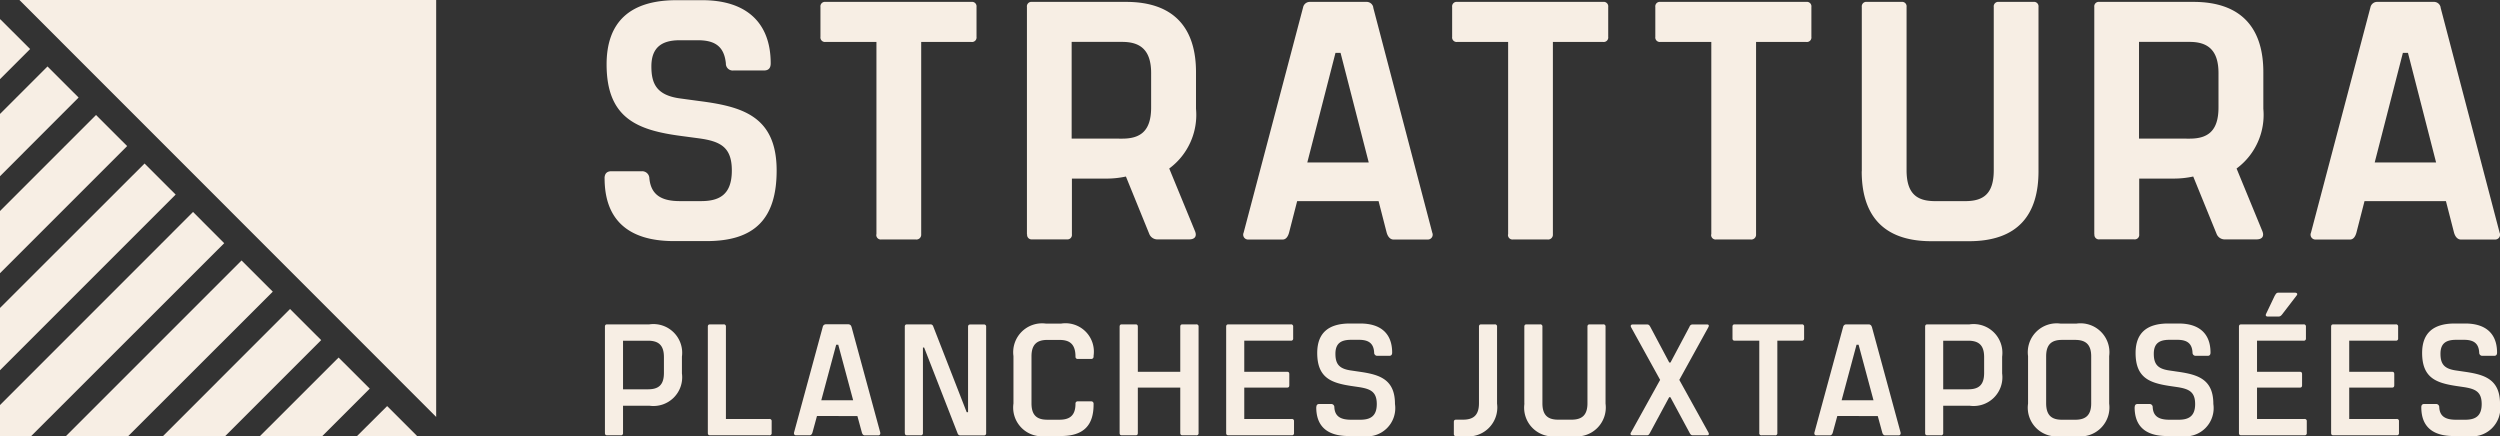
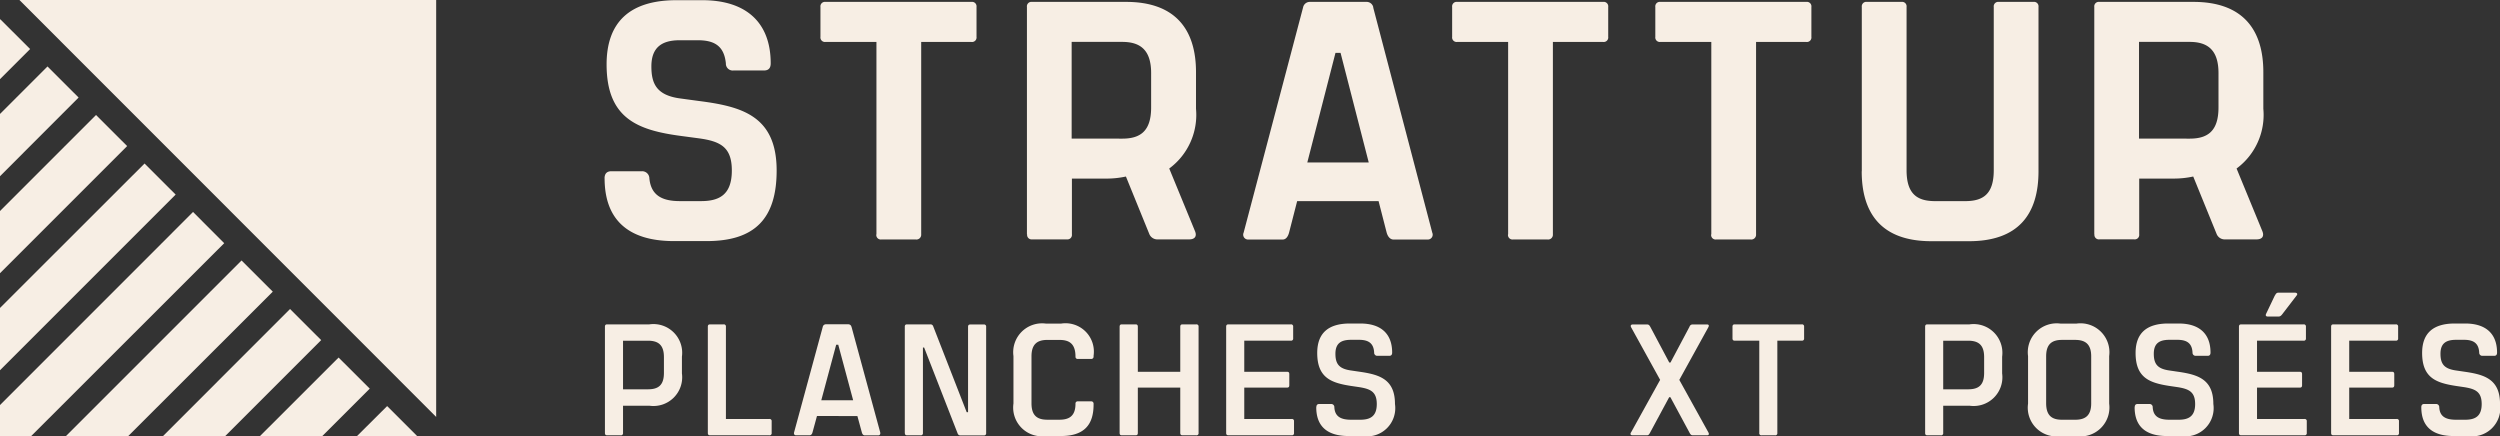
<svg xmlns="http://www.w3.org/2000/svg" id="Strattura-Logo-light_fr" width="182.6" height="31.863" viewBox="0 0 182.6 31.863">
  <rect x="0" y="0" width="182.6" height="31.863" fill="#333333" stroke="none" />
  <path id="Pfad_1" data-name="Pfad 1" d="M64.15,13.036c0-.324.151-.523.5-.523h2.23a.527.527,0,0,1,.544.523c.124,1.267.964,1.659,2.23,1.659h1.535c1.267,0,2.258-.4,2.258-2.23,0-1.686-.792-2.134-2.4-2.354l-1.287-.172C66.58,9.519,64.3,8.672,64.3,4.708,64.3,1.61,66.008.02,69.4.02h1.886c3.27,0,5,1.686,5,4.612,0,.344-.151.523-.5.523h-2.23a.5.5,0,0,1-.544-.523c-.124-1.211-.771-1.686-2.031-1.686H69.629c-1.267,0-2.058.5-2.058,1.907,0,1.267.372,2.134,2.182,2.354l1.267.172c3.125.4,5.7,1.067,5.7,5.08,0,3.5-1.583,5.156-5.107,5.156h-2.4c-3.469,0-5.059-1.686-5.059-4.584Z" transform="translate(-19.994 -0.006)" fill="#f7eee4" />
  <path id="Pfad_2" data-name="Pfad 2" d="M91.149,17.181V3.125H87.432a.329.329,0,0,1-.372-.372V.572A.329.329,0,0,1,87.432.2H98.087a.329.329,0,0,1,.372.372V2.754a.329.329,0,0,1-.372.372H94.418V17.181a.349.349,0,0,1-.4.372H91.513a.329.329,0,0,1-.372-.372Z" transform="translate(-27.134 -0.062)" fill="#f7eee4" />
  <path id="Pfad_3" data-name="Pfad 3" d="M108.97,17.181V.572A.329.329,0,0,1,109.342.2h6.87c3.593,0,5.107,2.01,5.107,5.128V8.006a4.867,4.867,0,0,1-1.955,4.364l1.886,4.584c.151.372-.028.592-.42.592h-2.278a.637.637,0,0,1-.647-.4L116.2,12.955a6.592,6.592,0,0,1-1.439.151h-2.506v4.068a.329.329,0,0,1-.372.372h-2.526a.329.329,0,0,1-.372-.372Zm6.966-6.993c1.315,0,2.106-.544,2.106-2.278V5.4c0-1.686-.792-2.278-2.106-2.278h-3.7v7.062Z" transform="translate(-33.963 -0.062)" fill="#f7eee4" />
  <path id="Pfad_4" data-name="Pfad 4" d="M141.419.6l4.316,16.458a.355.355,0,0,1-.324.5h-2.506c-.248,0-.42-.22-.5-.5l-.592-2.306h-5.947l-.592,2.306c-.076.275-.22.5-.468.5h-2.526a.355.355,0,0,1-.324-.5L136.3.6a.5.5,0,0,1,.468-.4h4.192a.493.493,0,0,1,.468.4Zm-.324,11.33-2.058-8.005h-.372l-2.058,8.005Z" transform="translate(-41.122 -0.062)" fill="#f7eee4" />
  <path id="Pfad_5" data-name="Pfad 5" d="M158.179,17.181V3.125h-3.717a.329.329,0,0,1-.372-.372V.572A.329.329,0,0,1,154.462.2h10.655a.329.329,0,0,1,.372.372V2.754a.329.329,0,0,1-.372.372h-3.669V17.181a.349.349,0,0,1-.4.372h-2.506a.329.329,0,0,1-.372-.372Z" transform="translate(-48.025 -0.062)" fill="#f7eee4" />
  <path id="Pfad_6" data-name="Pfad 6" d="M179.739,17.181V3.125h-3.717a.329.329,0,0,1-.372-.372V.572A.329.329,0,0,1,176.022.2h10.655a.329.329,0,0,1,.372.372V2.754a.329.329,0,0,1-.372.372h-3.669V17.181a.349.349,0,0,1-.4.372H180.1a.329.329,0,0,1-.372-.372Z" transform="translate(-54.745 -0.062)" fill="#f7eee4" />
  <path id="Pfad_7" data-name="Pfad 7" d="M197.557,12.569v-12A.329.329,0,0,1,197.929.2h2.526a.329.329,0,0,1,.372.372V12.494c0,1.735.771,2.258,2.079,2.258h2.21c1.315,0,2.079-.523,2.079-2.258V.572A.329.329,0,0,1,207.565.2h2.526a.329.329,0,0,1,.372.372v12c0,3.125-1.459,5.107-5.08,5.107H202.63c-3.593,0-5.08-1.982-5.08-5.107Z" transform="translate(-61.571 -0.062)" fill="#f7eee4" />
  <path id="Pfad_8" data-name="Pfad 8" d="M222.23,17.181V.572A.329.329,0,0,1,222.6.2h6.87c3.593,0,5.107,2.01,5.107,5.128V8.006a4.867,4.867,0,0,1-1.955,4.364l1.886,4.584c.151.372-.028.592-.42.592h-2.278a.637.637,0,0,1-.647-.4l-1.707-4.192a6.592,6.592,0,0,1-1.439.151h-2.506v4.068a.329.329,0,0,1-.372.372h-2.526a.329.329,0,0,1-.372-.372Zm6.966-6.993c1.315,0,2.106-.544,2.106-2.278V5.4c0-1.686-.792-2.278-2.106-2.278h-3.7v7.062Z" transform="translate(-69.263 -0.062)" fill="#f7eee4" />
-   <path id="Pfad_9" data-name="Pfad 9" d="M254.679.6l4.316,16.458a.355.355,0,0,1-.324.5h-2.506c-.248,0-.42-.22-.5-.5l-.592-2.306h-5.947l-.592,2.306c-.076.275-.22.5-.468.5h-2.526a.355.355,0,0,1-.324-.5L249.558.6a.5.5,0,0,1,.468-.4h4.192a.493.493,0,0,1,.468.4Zm-.324,11.33L252.3,3.924h-.372l-2.058,8.005Z" transform="translate(-76.422 -0.062)" fill="#f7eee4" />
  <path id="Pfad_10" data-name="Pfad 10" d="M64.19,42.35V34.592c0-.117.048-.172.165-.172h3.077a2.1,2.1,0,0,1,2.382,2.361V38a2.1,2.1,0,0,1-2.382,2.361h-1.92V42.35a.15.15,0,0,1-.172.172h-.984C64.238,42.522,64.19,42.467,64.19,42.35Zm3.139-3.187c.764,0,1.17-.3,1.17-1.2v-1.15c0-.888-.406-1.2-1.17-1.2H65.512v3.552h1.817Z" transform="translate(-20.006 -10.728)" fill="#f7eee4" />
  <path id="Pfad_11" data-name="Pfad 11" d="M75.11,42.35V34.592c0-.117.048-.172.165-.172h.984a.15.15,0,0,1,.172.172v6.739H79.6a.15.15,0,0,1,.172.172v.847a.15.15,0,0,1-.172.172h-4.33C75.158,42.522,75.11,42.467,75.11,42.35Z" transform="translate(-23.41 -10.728)" fill="#f7eee4" />
  <path id="Pfad_12" data-name="Pfad 12" d="M88.457,34.606l2.093,7.7c.034.131-.034.22-.138.22h-.984c-.117,0-.186-.089-.22-.22l-.324-1.191H85.931L85.608,42.3c-.034.131-.1.22-.22.22H84.4c-.117,0-.172-.089-.138-.22l2.093-7.7a.231.231,0,0,1,.22-.186H88.23a.231.231,0,0,1,.22.186Zm.117,5.355-1.088-4.054h-.151l-1.088,4.054h2.327Z" transform="translate(-26.26 -10.728)" fill="#f7eee4" />
  <path id="Pfad_13" data-name="Pfad 13" d="M96.01,42.35V34.592c0-.117.048-.172.165-.172h1.7a.2.2,0,0,1,.206.131l2.45,6.284h.1V34.6c0-.117.048-.172.165-.172h.984a.15.15,0,0,1,.172.172v7.757a.15.15,0,0,1-.172.172h-1.7a.2.2,0,0,1-.206-.131l-2.45-6.284h-.089V42.35a.15.15,0,0,1-.172.172h-.984c-.117,0-.165-.055-.165-.172Z" transform="translate(-29.924 -10.728)" fill="#f7eee4" />
  <path id="Pfad_14" data-name="Pfad 14" d="M107.54,40.184V36.715a2.109,2.109,0,0,1,2.382-2.375h1.088a2.071,2.071,0,0,1,2.382,2.347v.069a.163.163,0,0,1-.165.165h-.984a.154.154,0,0,1-.172-.165c0-.95-.454-1.225-1.17-1.225h-.888c-.75,0-1.156.324-1.156,1.2v3.428c0,.888.406,1.2,1.156,1.2h.888c.716,0,1.17-.275,1.17-1.17a.156.156,0,0,1,.172-.172h.984a.165.165,0,0,1,.165.172v.069c0,1.459-.681,2.292-2.382,2.292h-1.088a2.1,2.1,0,0,1-2.382-2.375Z" transform="translate(-33.517 -10.703)" fill="#f7eee4" />
  <path id="Pfad_15" data-name="Pfad 15" d="M123.233,42.35V39.039h-3.1V42.35c0,.117-.048.172-.165.172h-1c-.117,0-.165-.055-.165-.172V34.592c0-.117.048-.172.165-.172h1c.117,0,.165.055.165.172v3.29h3.1v-3.29c0-.117.048-.172.165-.172h1a.15.15,0,0,1,.172.172V42.35a.15.15,0,0,1-.172.172h-1C123.281,42.522,123.233,42.467,123.233,42.35Z" transform="translate(-37.026 -10.728)" fill="#f7eee4" />
  <path id="Pfad_16" data-name="Pfad 16" d="M130.11,42.35V34.592c0-.117.048-.172.165-.172h4.557a.15.15,0,0,1,.172.172v.847a.15.15,0,0,1-.172.172h-3.4v2.271h3.125c.117,0,.165.055.165.172v.812c0,.117-.048.172-.165.172h-3.125v2.292h3.462a.15.15,0,0,1,.172.172v.847a.15.15,0,0,1-.172.172h-4.619c-.117,0-.165-.055-.165-.172Z" transform="translate(-40.551 -10.728)" fill="#f7eee4" />
  <path id="Pfad_17" data-name="Pfad 17" d="M139.68,40.442c0-.151.069-.234.207-.234h.867a.226.226,0,0,1,.241.234c.034.7.5.915,1.218.915h.681c.709,0,1.2-.241,1.2-1.143s-.461-1.108-1.294-1.239l-.564-.083c-1.445-.22-2.492-.578-2.492-2.409,0-1.473.833-2.154,2.382-2.154h.764c1.514,0,2.327.75,2.327,2.127,0,.151-.069.234-.207.234h-.867a.226.226,0,0,1-.241-.234c-.034-.681-.406-.936-1.108-.936h-.578c-.716,0-1.143.241-1.143,1.019s.3,1.108,1.17,1.225l.564.083c1.445.206,2.616.523,2.616,2.361a2.064,2.064,0,0,1-2.375,2.34h-1c-1.6,0-2.375-.73-2.375-2.106Z" transform="translate(-43.534 -10.7)" fill="#f7eee4" />
-   <path id="Pfad_18" data-name="Pfad 18" d="M154.27,42.4v-.847c0-.117.048-.172.165-.172h.5c.75,0,1.17-.31,1.17-1.2V34.592c0-.117.048-.172.165-.172h.984a.15.15,0,0,1,.172.172v5.617a2.116,2.116,0,0,1-2.4,2.375h-.592c-.117,0-.165-.055-.165-.172Z" transform="translate(-48.081 -10.728)" fill="#f7eee4" />
-   <path id="Pfad_19" data-name="Pfad 19" d="M161.75,40.209V34.592c0-.117.048-.172.165-.172h.984a.15.15,0,0,1,.172.172v5.589c0,.888.406,1.2,1.156,1.2h.964c.75,0,1.17-.31,1.17-1.2V34.592c0-.117.048-.172.165-.172h.984a.15.15,0,0,1,.172.172v5.617a2.116,2.116,0,0,1-2.4,2.375h-1.143a2.1,2.1,0,0,1-2.382-2.375Z" transform="translate(-50.413 -10.728)" fill="#f7eee4" />
  <path id="Pfad_20" data-name="Pfad 20" d="M173.053,42.318l2.127-3.841-2.12-3.841c-.069-.138,0-.207.131-.207h1.032c.117,0,.165.048.234.165l1.39,2.616h.089l1.39-2.616a.233.233,0,0,1,.234-.165H178.6c.131,0,.172.069.1.207l-2.12,3.841,2.127,3.841c.069.138.021.206-.1.206h-1.033c-.117,0-.172-.048-.234-.165l-1.411-2.616h-.089L174.43,42.36c-.069.117-.1.165-.234.165h-1.033c-.131,0-.186-.069-.117-.206Z" transform="translate(-53.924 -10.731)" fill="#f7eee4" />
  <path id="Pfad_21" data-name="Pfad 21" d="M185.792,42.35V35.611H184c-.117,0-.165-.055-.165-.172v-.847c0-.117.048-.172.165-.172h4.894a.15.15,0,0,1,.172.172v.847a.15.15,0,0,1-.172.172h-1.783V42.35a.15.15,0,0,1-.172.172h-.971A.15.15,0,0,1,185.792,42.35Z" transform="translate(-57.294 -10.728)" fill="#f7eee4" />
-   <path id="Pfad_22" data-name="Pfad 22" d="M196.727,34.606l2.093,7.7c.034.131-.034.22-.138.22H197.7c-.117,0-.186-.089-.22-.22l-.324-1.191H194.2l-.324,1.191c-.034.131-.1.22-.22.22h-.984c-.117,0-.172-.089-.138-.22l2.093-7.7a.231.231,0,0,1,.22-.186H196.5a.231.231,0,0,1,.22.186Zm.117,5.355-1.088-4.054h-.151l-1.088,4.054Z" transform="translate(-60.004 -10.728)" fill="#f7eee4" />
  <path id="Pfad_23" data-name="Pfad 23" d="M204.28,42.35V34.592c0-.117.048-.172.165-.172h3.077a2.1,2.1,0,0,1,2.382,2.361V38a2.1,2.1,0,0,1-2.382,2.361H205.6V42.35a.15.15,0,0,1-.172.172h-.984c-.117,0-.165-.055-.165-.172Zm3.139-3.187c.764,0,1.17-.3,1.17-1.2v-1.15c0-.888-.406-1.2-1.17-1.2H205.6v3.552h1.817Z" transform="translate(-63.668 -10.728)" fill="#f7eee4" />
  <path id="Pfad_24" data-name="Pfad 24" d="M215.2,40.184V36.715a2.109,2.109,0,0,1,2.382-2.375h1.143a2.113,2.113,0,0,1,2.4,2.375v3.469a2.116,2.116,0,0,1-2.4,2.375h-1.143A2.1,2.1,0,0,1,215.2,40.184Zm2.478,1.177h.964c.75,0,1.17-.31,1.17-1.2V36.729c0-.881-.42-1.2-1.17-1.2h-.964c-.75,0-1.156.324-1.156,1.2v3.428C216.522,41.044,216.928,41.361,217.678,41.361Z" transform="translate(-67.071 -10.703)" fill="#f7eee4" />
  <path id="Pfad_25" data-name="Pfad 25" d="M226.52,40.442c0-.151.069-.234.206-.234h.867a.226.226,0,0,1,.241.234c.034.7.5.915,1.218.915h.681c.709,0,1.2-.241,1.2-1.143s-.461-1.108-1.294-1.239l-.564-.083c-1.445-.22-2.492-.578-2.492-2.409,0-1.473.833-2.154,2.382-2.154h.764c1.514,0,2.327.75,2.327,2.127,0,.151-.069.234-.206.234h-.867a.226.226,0,0,1-.241-.234c-.034-.681-.406-.936-1.108-.936h-.578c-.716,0-1.143.241-1.143,1.019s.3,1.108,1.17,1.225l.564.083c1.445.206,2.616.523,2.616,2.361a2.064,2.064,0,0,1-2.375,2.34h-1c-1.6,0-2.375-.73-2.375-2.106Z" transform="translate(-70.6 -10.7)" fill="#f7eee4" />
  <path id="Pfad_26" data-name="Pfad 26" d="M237.58,41.3V33.545c0-.117.048-.172.165-.172H242.3a.15.15,0,0,1,.172.172v.847a.15.15,0,0,1-.172.172h-3.4v2.271h3.125c.117,0,.165.055.165.172v.812c0,.117-.048.172-.165.172H238.9v2.292h3.462a.15.15,0,0,1,.172.172V41.3a.15.15,0,0,1-.172.172h-4.619C237.628,41.474,237.58,41.419,237.58,41.3Zm2.629-10.036c.069-.138.131-.206.241-.206h1.225c.131,0,.22.083.117.206l-1.019,1.328c-.083.117-.172.207-.289.207h-.8c-.124,0-.186-.069-.117-.207l.633-1.328Z" transform="translate(-74.047 -9.68)" fill="#f7eee4" />
  <path id="Pfad_27" data-name="Pfad 27" d="M247.36,42.35V34.592c0-.117.048-.172.165-.172h4.557a.15.15,0,0,1,.172.172v.847a.15.15,0,0,1-.172.172h-3.4v2.271h3.125c.117,0,.165.055.165.172v.812c0,.117-.048.172-.165.172h-3.125v2.292h3.462a.15.15,0,0,1,.172.172v.847a.15.15,0,0,1-.172.172h-4.619c-.117,0-.165-.055-.165-.172Z" transform="translate(-77.095 -10.728)" fill="#f7eee4" />
  <path id="Pfad_28" data-name="Pfad 28" d="M256.93,40.442c0-.151.069-.234.207-.234H258a.226.226,0,0,1,.241.234c.034.7.5.915,1.218.915h.681c.709,0,1.2-.241,1.2-1.143s-.461-1.108-1.294-1.239l-.564-.083c-1.445-.22-2.492-.578-2.492-2.409,0-1.473.833-2.154,2.382-2.154h.764c1.514,0,2.327.75,2.327,2.127,0,.151-.069.234-.207.234H261.4a.226.226,0,0,1-.241-.234c-.034-.681-.406-.936-1.108-.936h-.578c-.716,0-1.143.241-1.143,1.019s.3,1.108,1.17,1.225l.564.083c1.445.206,2.616.523,2.616,2.361a2.064,2.064,0,0,1-2.375,2.34h-1c-1.6,0-2.375-.73-2.375-2.106Z" transform="translate(-80.078 -10.7)" fill="#f7eee4" />
  <path id="Pfad_29" data-name="Pfad 29" d="M26.572,32.79,17.28,42.082h4.543l7.021-7.021Z" transform="translate(-5.386 -10.22)" fill="#f7eee4" />
  <path id="Pfad_30" data-name="Pfad 30" d="M14.1,22.49,0,36.594v2.278H2.265l14.111-14.1Z" transform="translate(0 -7.009)" fill="#f7eee4" />
  <path id="Pfad_31" data-name="Pfad 31" d="M40.08,43.09l-2.21,2.2h4.385v-.028Z" transform="translate(-11.803 -13.43)" fill="#f7eee4" />
  <path id="Pfad_32" data-name="Pfad 32" d="M33.324,37.94,27.57,43.688h4.55L35.6,40.211Z" transform="translate(-8.593 -11.825)" fill="#f7eee4" />
  <path id="Pfad_33" data-name="Pfad 33" d="M19.817,27.64,6.98,40.477h4.55L22.1,29.918Z" transform="translate(-2.175 -8.615)" fill="#f7eee4" />
  <path id="Pfad_34" data-name="Pfad 34" d="M10.559,17.35,0,27.9v4.55l12.83-12.83Z" transform="translate(0 -5.407)" fill="#f7eee4" />
  <path id="Pfad_35" data-name="Pfad 35" d="M7.014,12.2,0,19.214v4.543l9.286-9.286Z" transform="translate(0 -3.802)" fill="#f7eee4" />
  <path id="Pfad_36" data-name="Pfad 36" d="M3.469,7.05,0,10.519v4.55L5.741,9.321Z" transform="translate(0 -2.197)" fill="#f7eee4" />
  <path id="Pfad_37" data-name="Pfad 37" d="M.034,2.06H0V6.424l2.2-2.2Z" transform="translate(0 -0.642)" fill="#f7eee4" />
  <path id="Pfad_38" data-name="Pfad 38" d="M32.5,0H2.06L32.5,30.452Z" transform="translate(-0.642)" fill="#f7eee4" />
</svg>